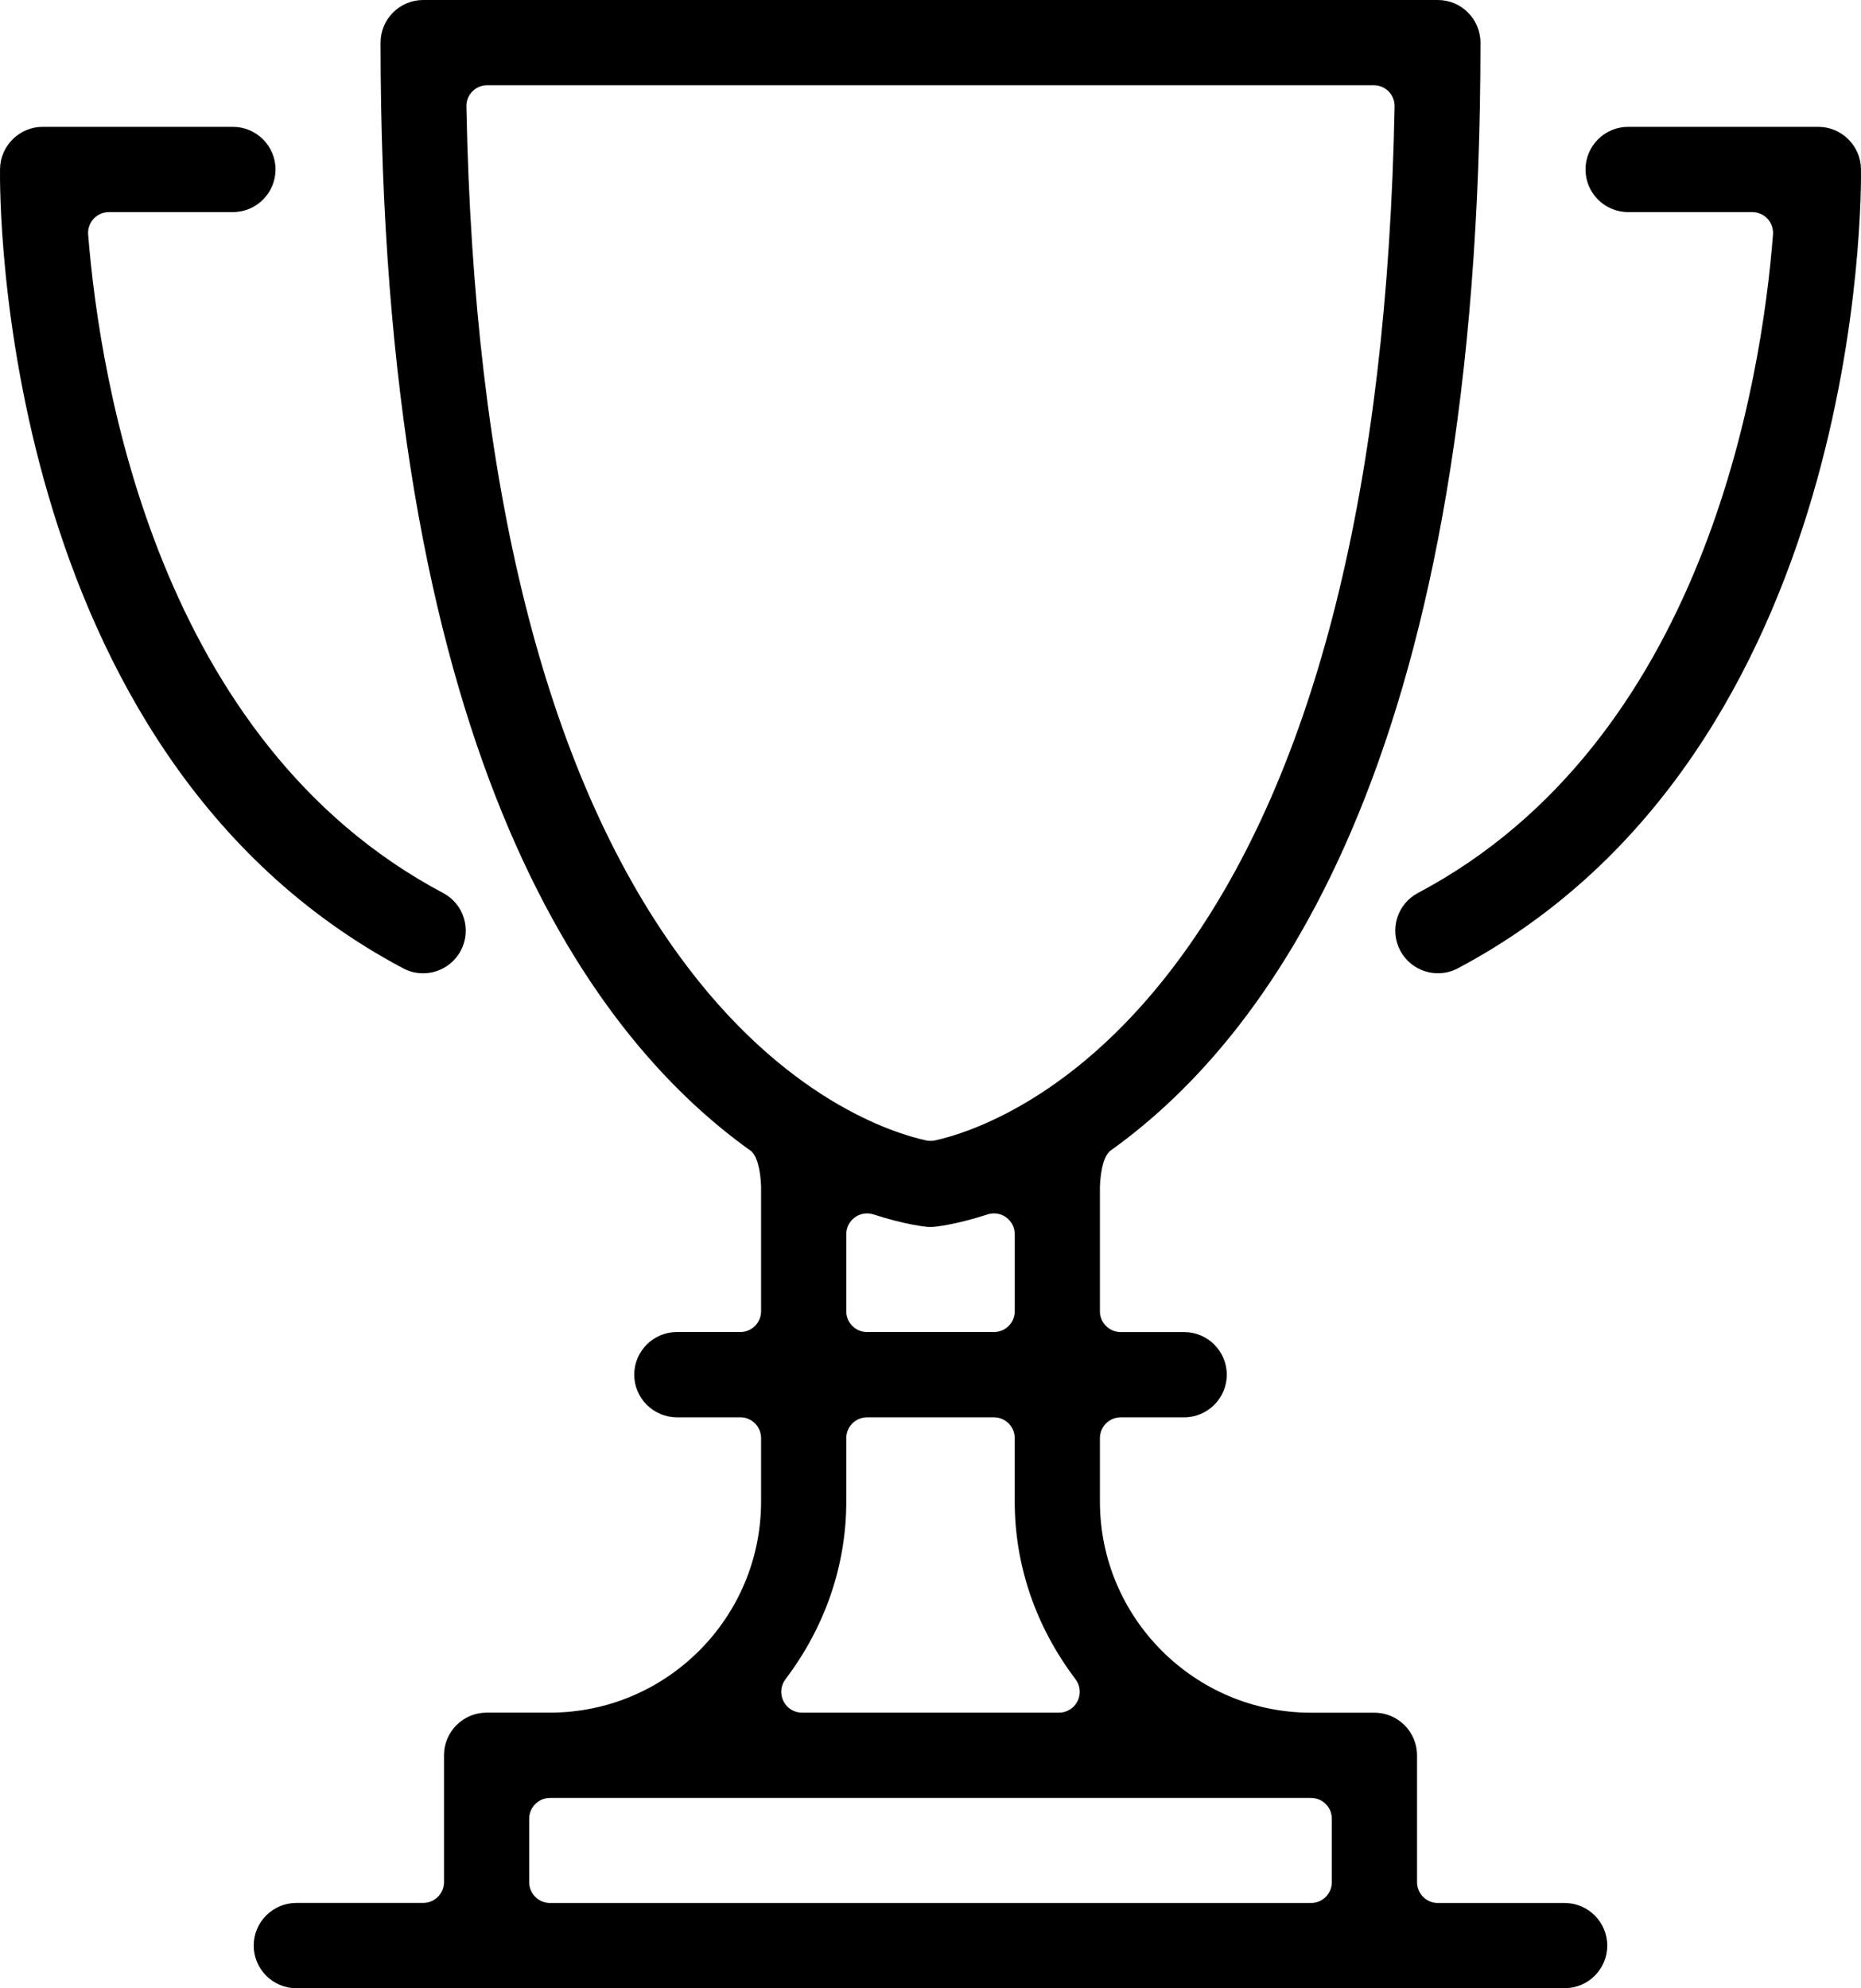
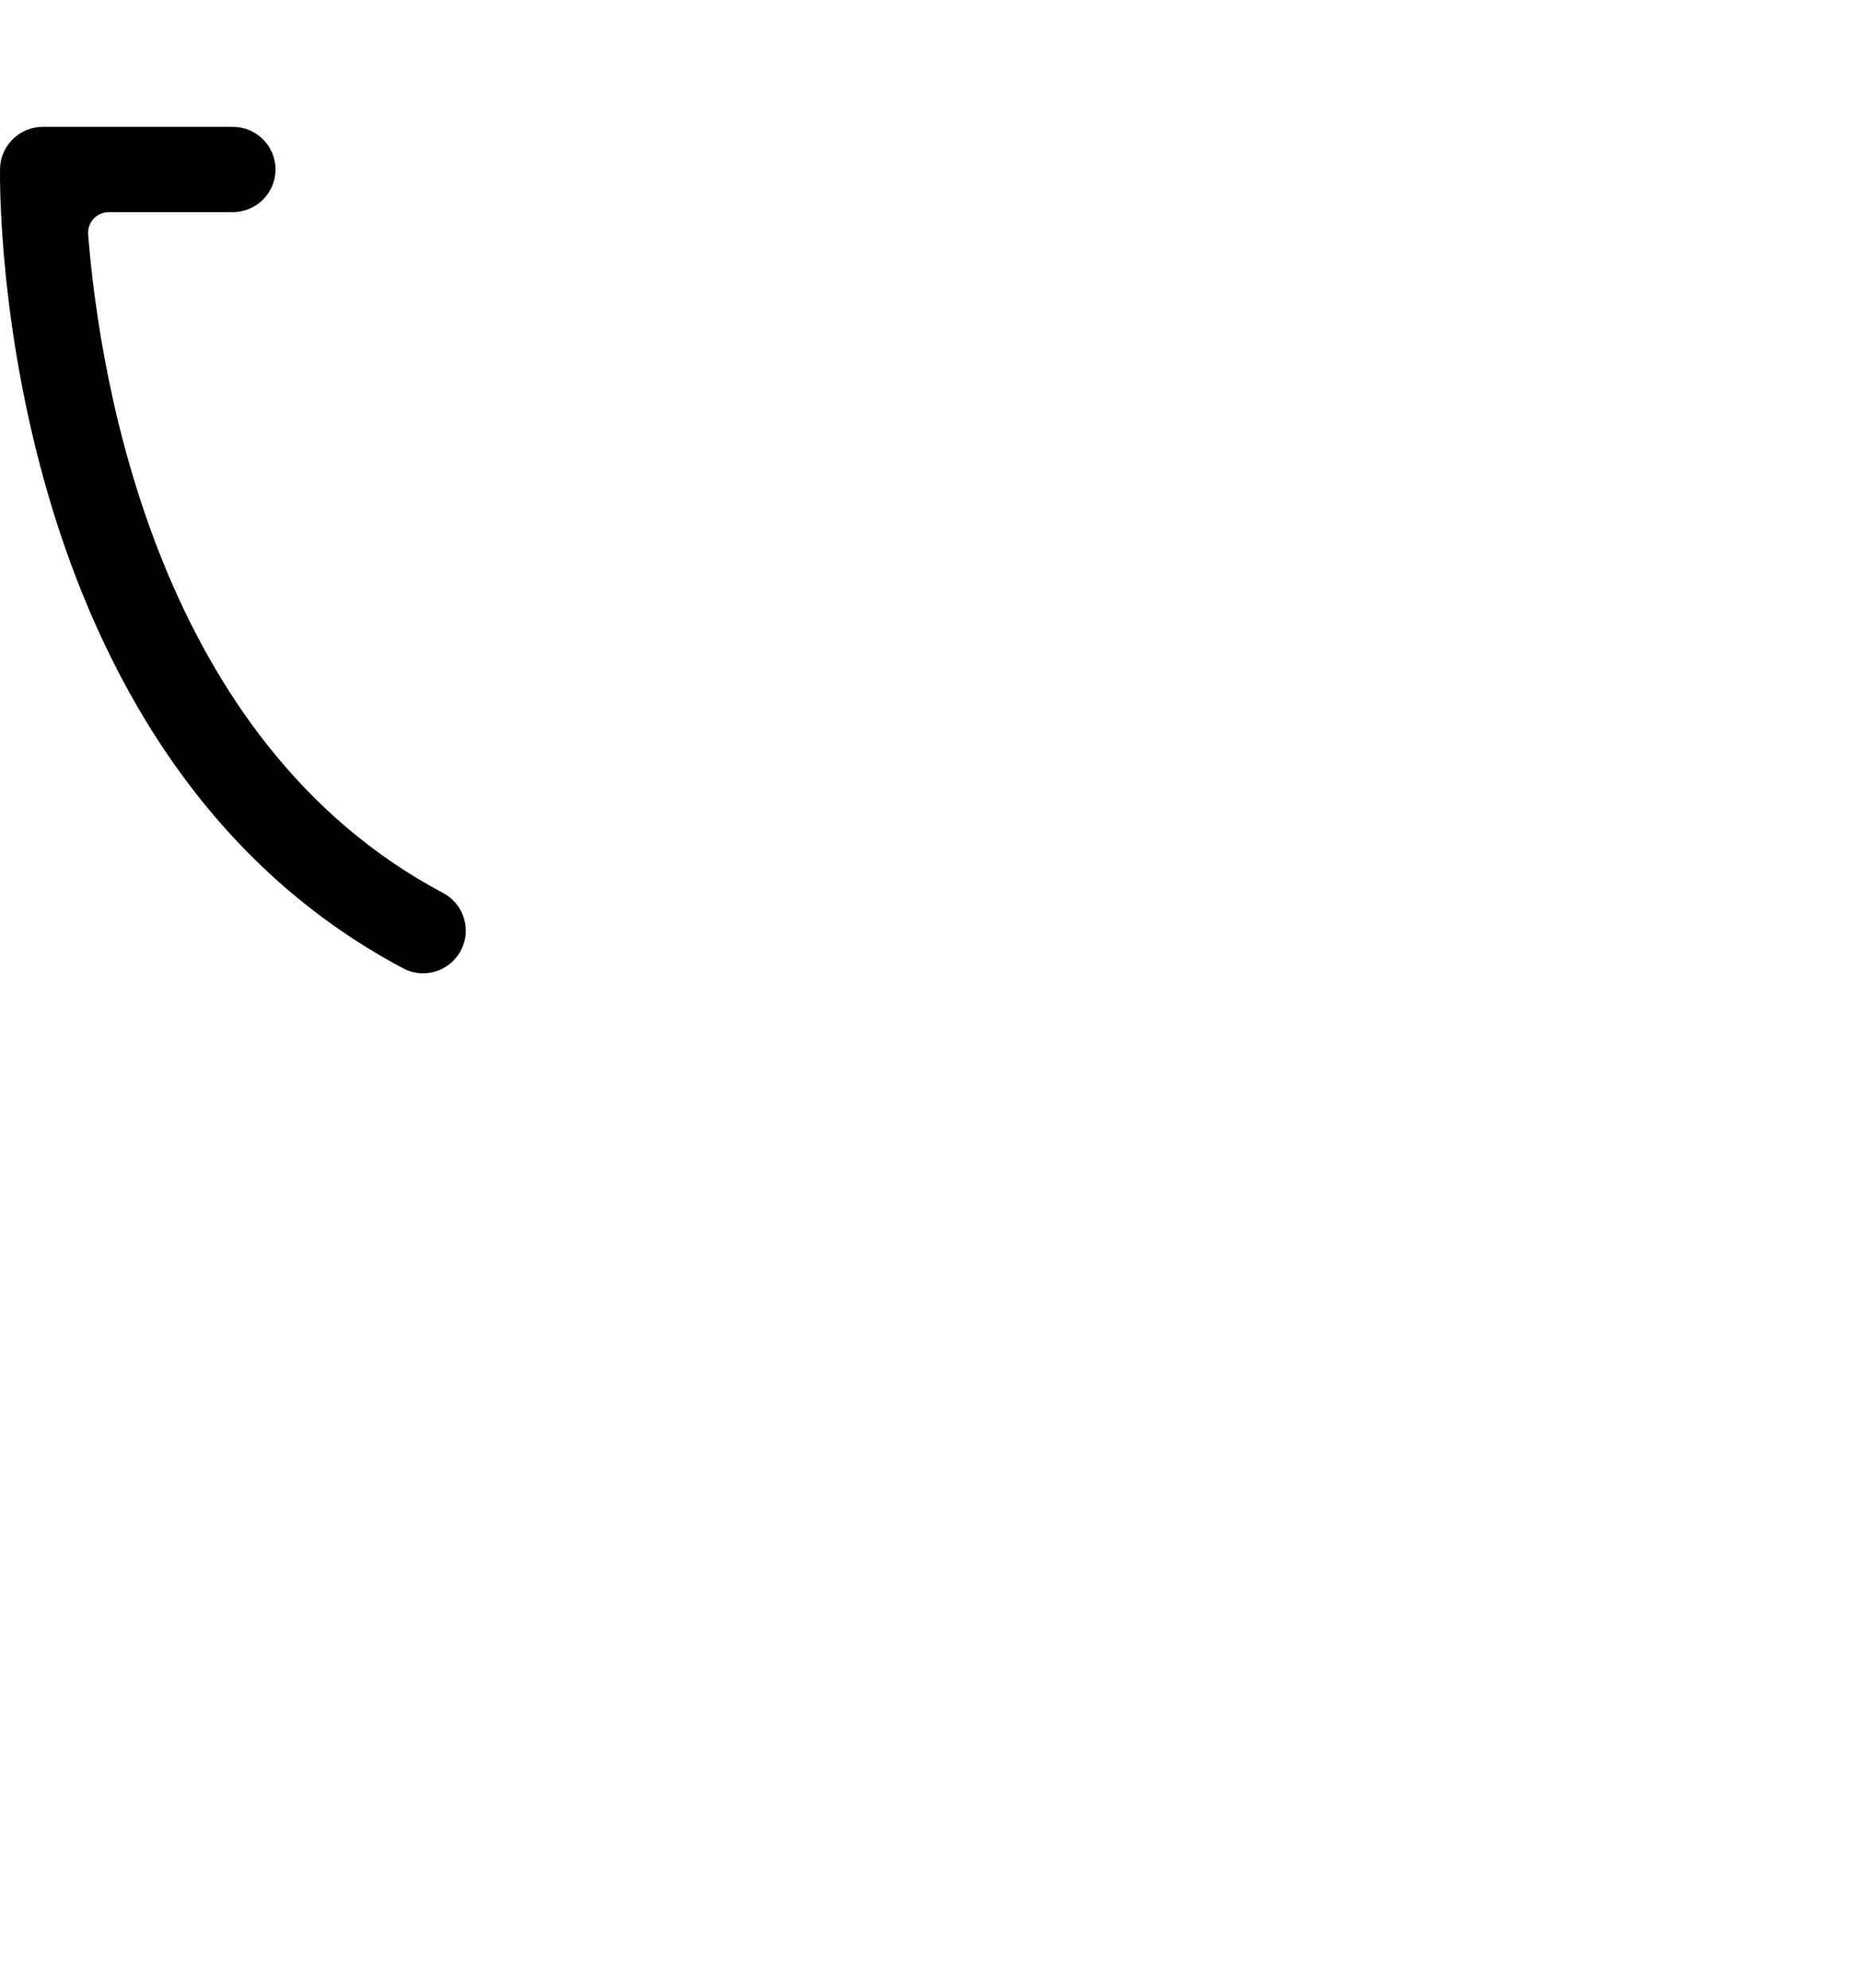
<svg xmlns="http://www.w3.org/2000/svg" version="1.1" id="Layer_1" x="0px" y="0px" width="61.791px" height="66px" viewBox="0 0 61.791 66" enable-background="new 0 0 61.791 66" xml:space="preserve">
  <g>
    <path fill="#000000" d="M14.048,32.309c0.525,0,1.006-0.289,1.252-0.754c0.178-0.333,0.213-0.714,0.103-1.076c-0.111-0.361-0.356-0.658-0.69-0.835   C5.251,24.631,3.318,12.688,2.927,7.787c-0.016-0.192,0.05-0.382,0.181-0.524c0.131-0.142,0.315-0.222,0.508-0.222h4.117   c0.78,0,1.415-0.635,1.415-1.416c0-0.78-0.635-1.414-1.415-1.414H1.416c-0.768,0-1.402,0.625-1.415,1.393   C-0.011,6.391-0.142,24.976,13.39,32.146C13.594,32.254,13.815,32.309,14.048,32.309z" />
-     <path fill="#000000" d="M61.79,5.604c-0.013-0.768-0.647-1.393-1.415-1.393h-6.317c-0.779,0-1.414,0.634-1.414,1.414   c0,0.78,0.635,1.416,1.414,1.416h4.121c0.193,0,0.377,0.08,0.508,0.221c0.131,0.141,0.196,0.331,0.182,0.522   c-0.381,4.897-2.293,16.829-11.789,21.859c-0.334,0.177-0.58,0.474-0.691,0.835c-0.11,0.361-0.074,0.743,0.103,1.077   c0.247,0.464,0.727,0.753,1.253,0.753c0.232,0,0.454-0.055,0.659-0.164C61.933,24.976,61.802,6.391,61.79,5.604z" />
-     <path fill="#000000" d="M51.952,63.171h-4.211c-0.382,0-0.691-0.31-0.691-0.692v-4.211c0-0.779-0.635-1.414-1.414-1.414h-2.106   c-3.864,0-7.009-3.144-7.009-7.008V47.74c0-0.383,0.311-0.691,0.691-0.691h2.105c0.781,0,1.416-0.635,1.416-1.416   c0-0.779-0.635-1.414-1.416-1.414h-2.105c-0.381,0-0.691-0.309-0.691-0.689v-4.142c0.016-0.381,0.08-0.926,0.313-1.159   c0.004-0.004,0.002-0.006,0.006-0.01c5.647-4.015,12.316-13.655,12.316-36.805C49.155,0.635,48.521,0,47.741,0H14.05   c-0.779,0-1.414,0.635-1.414,1.414c0,23.152,6.67,32.791,12.317,36.807c0.003,0.002,0.001,0.004,0.005,0.008   c0.231,0.231,0.296,0.768,0.312,1.148v4.152c0,0.381-0.31,0.689-0.69,0.689h-2.106c-0.78,0-1.415,0.635-1.415,1.414   c0,0.781,0.635,1.416,1.415,1.416h2.106c0.381,0,0.69,0.309,0.69,0.691v2.105c0,3.864-3.144,7.008-7.009,7.008h-2.105   c-0.779,0-1.414,0.635-1.414,1.414v4.211c0,0.383-0.31,0.692-0.691,0.692H9.839c-0.78,0-1.415,0.634-1.415,1.415   C8.424,65.365,9.059,66,9.839,66h42.113c0.779,0,1.414-0.635,1.414-1.414C53.366,63.805,52.731,63.171,51.952,63.171z    M22.521,31.685c-4.43-6.114-6.796-15.585-7.035-28.152c-0.004-0.186,0.067-0.365,0.197-0.497c0.13-0.132,0.308-0.207,0.493-0.207   h29.438c0.186,0,0.363,0.075,0.494,0.207c0.129,0.132,0.201,0.312,0.197,0.497c-0.238,12.554-2.602,22.021-7.023,28.135   c-3.502,4.843-7.191,5.96-8.238,6.189c-0.049,0.01-0.098,0.015-0.146,0.015s-0.098-0.005-0.146-0.015   C29.706,37.631,26.022,36.52,22.521,31.685z M28.79,47.049h4.211c0.382,0,0.691,0.309,0.691,0.691v2.105   c0,2.113,0.697,4.154,2.02,5.9c0.158,0.209,0.184,0.489,0.066,0.725c-0.117,0.234-0.355,0.383-0.618,0.383h-8.53   c-0.262,0-0.501-0.148-0.618-0.383c-0.116-0.235-0.091-0.516,0.067-0.725c1.321-1.746,2.02-3.787,2.02-5.9V47.74   C28.099,47.357,28.408,47.049,28.79,47.049z M28.099,43.529v-2.557c0-0.222,0.105-0.43,0.285-0.561   c0.119-0.086,0.262-0.131,0.406-0.131c0.072,0,0.144,0.012,0.214,0.034c1.056,0.343,1.733,0.408,1.766,0.411   c0.042,0.004,0.083,0.004,0.122,0.004h0.007c0.04,0,0.081,0,0.126-0.005c0.029-0.002,0.707-0.067,1.762-0.41   c0.07-0.022,0.143-0.034,0.215-0.034c0.145,0,0.287,0.045,0.406,0.131c0.179,0.131,0.285,0.339,0.285,0.561v2.557   c0,0.381-0.31,0.689-0.691,0.689H28.79C28.408,44.219,28.099,43.91,28.099,43.529z M44.221,62.479c0,0.383-0.31,0.692-0.691,0.692   H18.261c-0.381,0-0.69-0.31-0.69-0.692v-2.104c0-0.383,0.31-0.691,0.69-0.691h25.269c0.382,0,0.691,0.309,0.691,0.691V62.479z" />
  </g>
</svg>